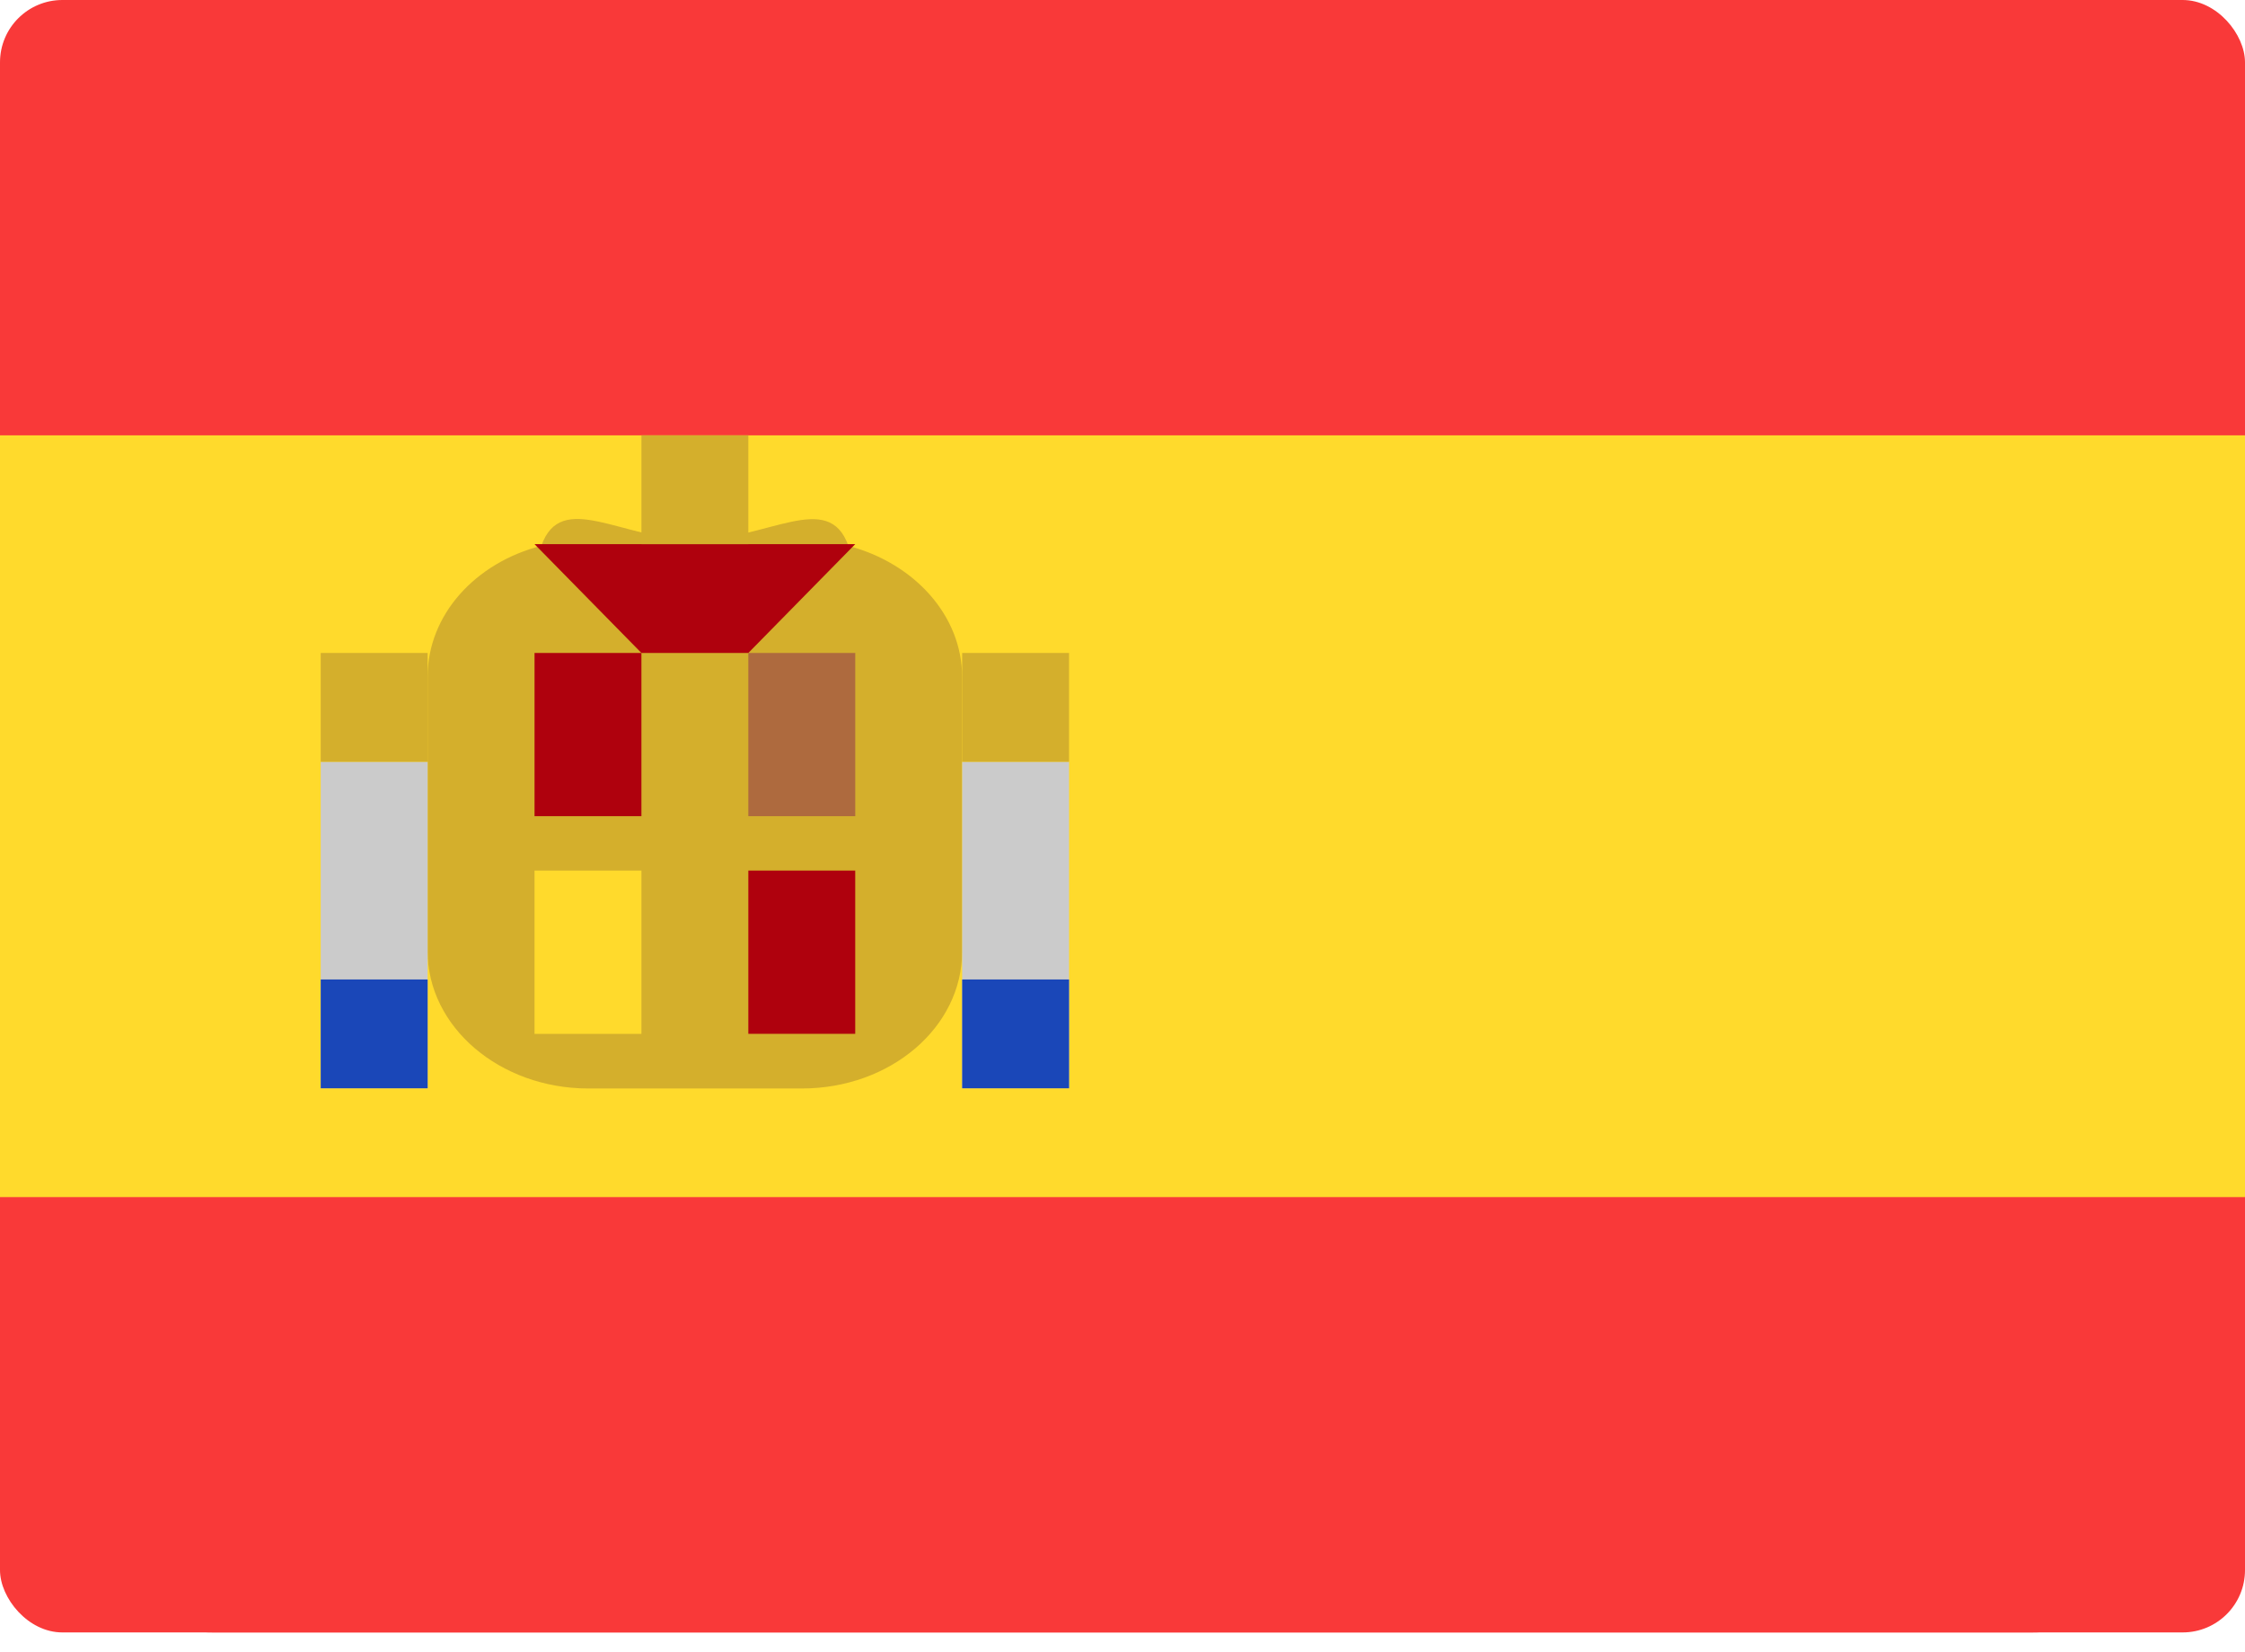
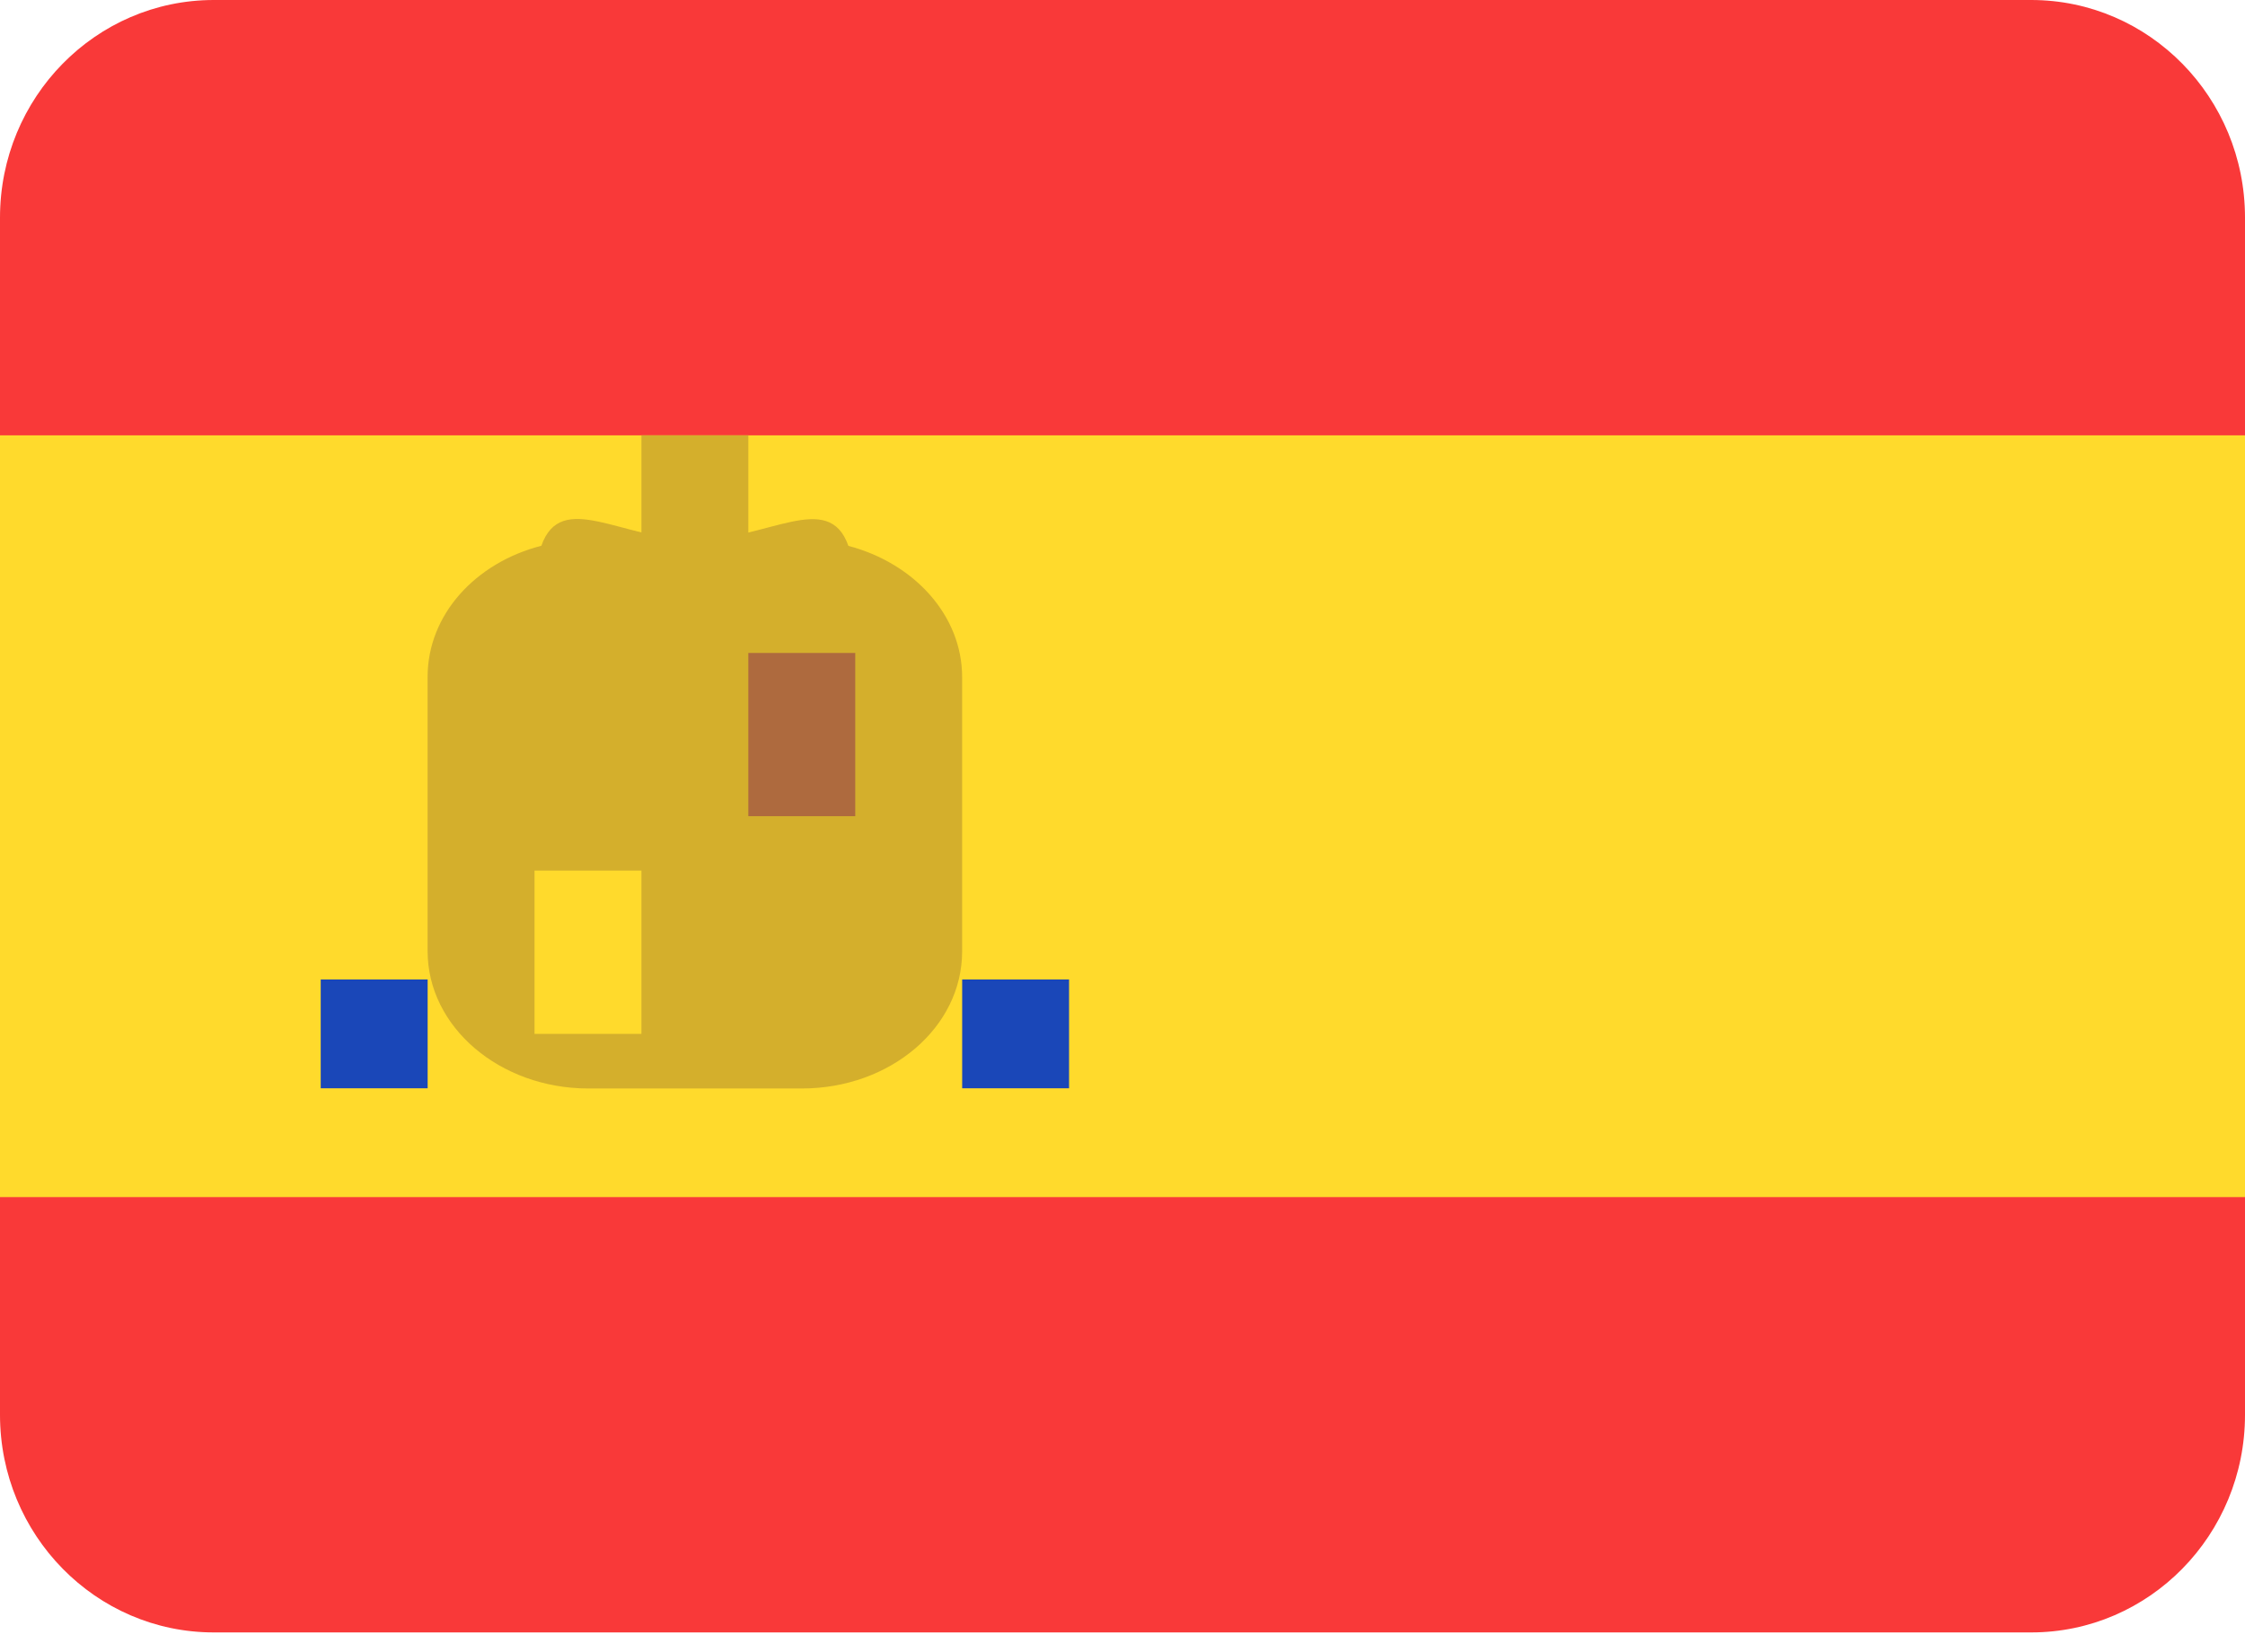
<svg xmlns="http://www.w3.org/2000/svg" width="72" height="53" viewBox="0 0 72 53" fill="none">
  <g clip-path="url(#clip0_782_44559)">
    <g clip-path="url(#clip1_782_44559)">
-       <rect width="72" height="52.364" rx="2" fill="#F93939" />
      <path d="M65.143 0H6.857C3.07 0 0 3.126 0 6.982V45.382C0 49.238 3.07 52.364 6.857 52.364H65.143C68.93 52.364 72 49.238 72 45.382V6.982C72 3.126 68.93 0 65.143 0Z" fill="#F93939" />
      <path fill-rule="evenodd" clip-rule="evenodd" d="M0 13.964H72V38.4H0V13.964Z" fill="#FFDA2C" />
      <path fill-rule="evenodd" clip-rule="evenodd" d="M30.857 21.72V30.517C30.857 32.961 28.553 34.916 25.714 34.916H18.857C16.025 34.909 13.714 32.944 13.714 30.51V21.713C13.714 19.716 15.25 18.048 17.362 17.507C18 15.691 19.961 17.318 22.285 17.318C24.624 17.318 26.571 15.702 27.209 17.51C29.314 18.065 30.857 19.737 30.857 21.72Z" fill="#D4AF2C" />
-       <path fill-rule="evenodd" clip-rule="evenodd" d="M30.858 24.436H34.286V34.909H30.858V24.436ZM10.286 24.436H13.715V34.909H10.286V24.436Z" fill="#CBCBCB" />
      <path fill-rule="evenodd" clip-rule="evenodd" d="M30.858 31.418H34.286V34.909H30.858V31.418ZM10.286 31.418H13.715V34.909H10.286V31.418Z" fill="#1A47B8" />
-       <path fill-rule="evenodd" clip-rule="evenodd" d="M30.858 20.945H34.286V24.436H30.858V20.945ZM10.286 20.945H13.715V24.436H10.286V20.945Z" fill="#D4AF2C" />
-       <path fill-rule="evenodd" clip-rule="evenodd" d="M17.143 20.945H20.571V26.182H17.143V20.945ZM24 27.927H27.428V33.163H24V27.927Z" fill="#AF010D" />
      <path fill-rule="evenodd" clip-rule="evenodd" d="M24 20.946H27.429V26.182H24V20.946Z" fill="#AE6A3E" />
      <path fill-rule="evenodd" clip-rule="evenodd" d="M17.143 27.927H20.571V33.164H17.143V27.927Z" fill="#FFDA2C" />
-       <path fill-rule="evenodd" clip-rule="evenodd" d="M20.571 20.945L17.143 17.455H27.428L24 20.945H20.571Z" fill="#AF010D" />
      <path fill-rule="evenodd" clip-rule="evenodd" d="M20.571 13.964H24V17.454H20.571V13.964Z" fill="#D4AF2C" />
    </g>
  </g>
  <defs>
    <clipPath id="clip0_782_44559">
      <rect width="72" height="52.364" fill="white" />
    </clipPath>
    <clipPath id="clip1_782_44559">
      <rect width="72" height="52.364" rx="2" fill="white" />
    </clipPath>
  </defs>
</svg>